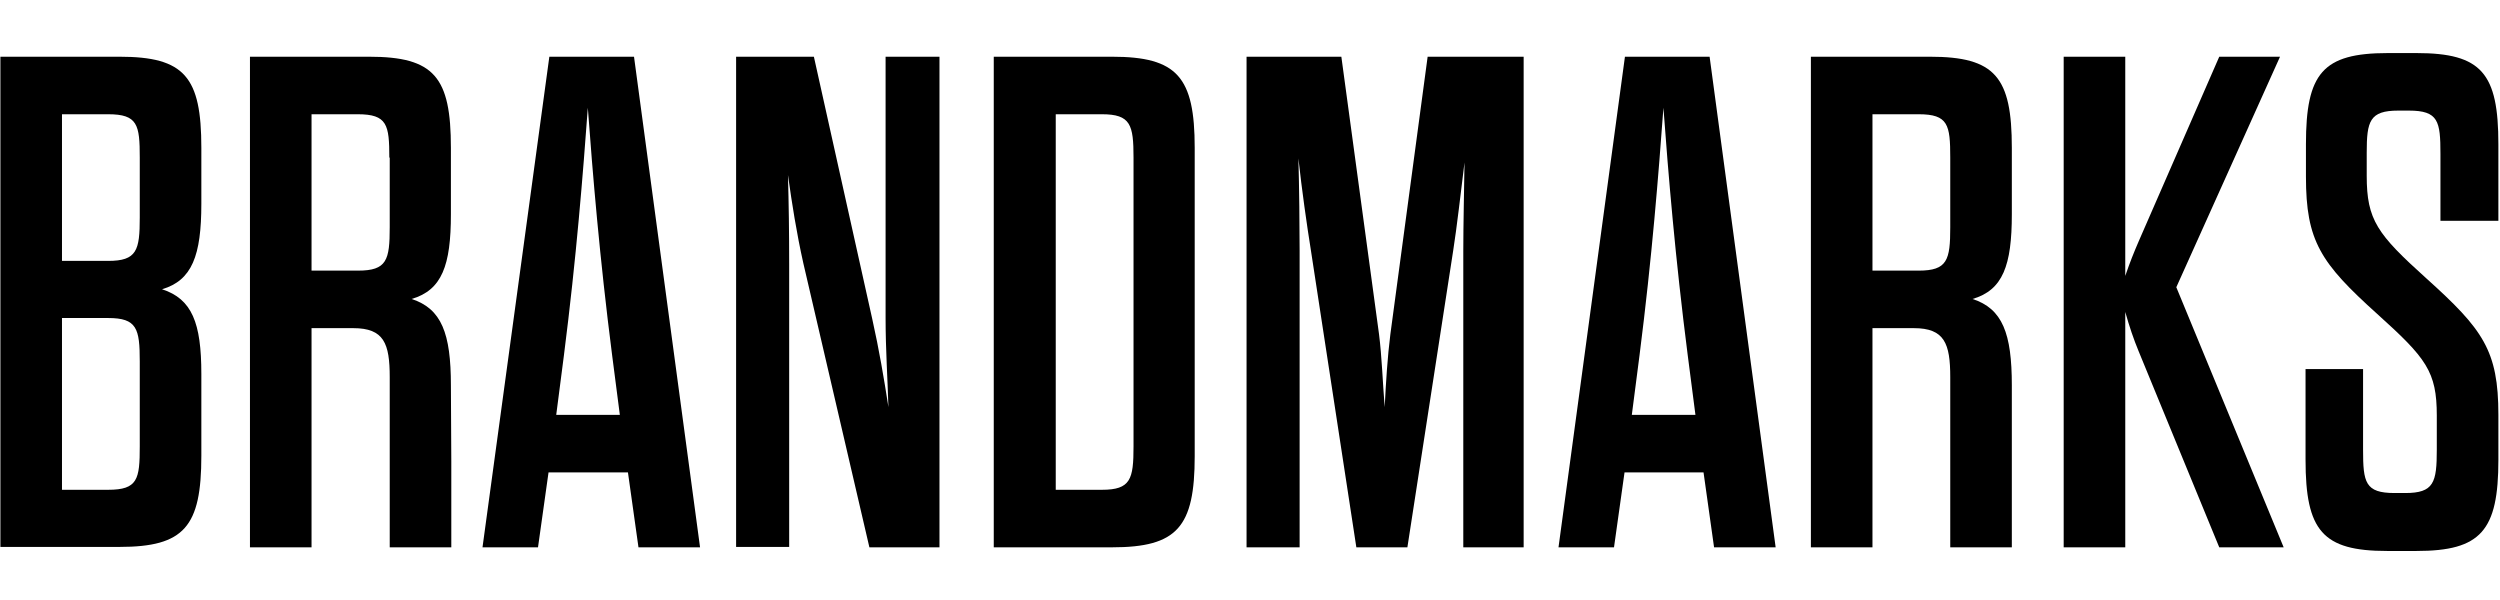
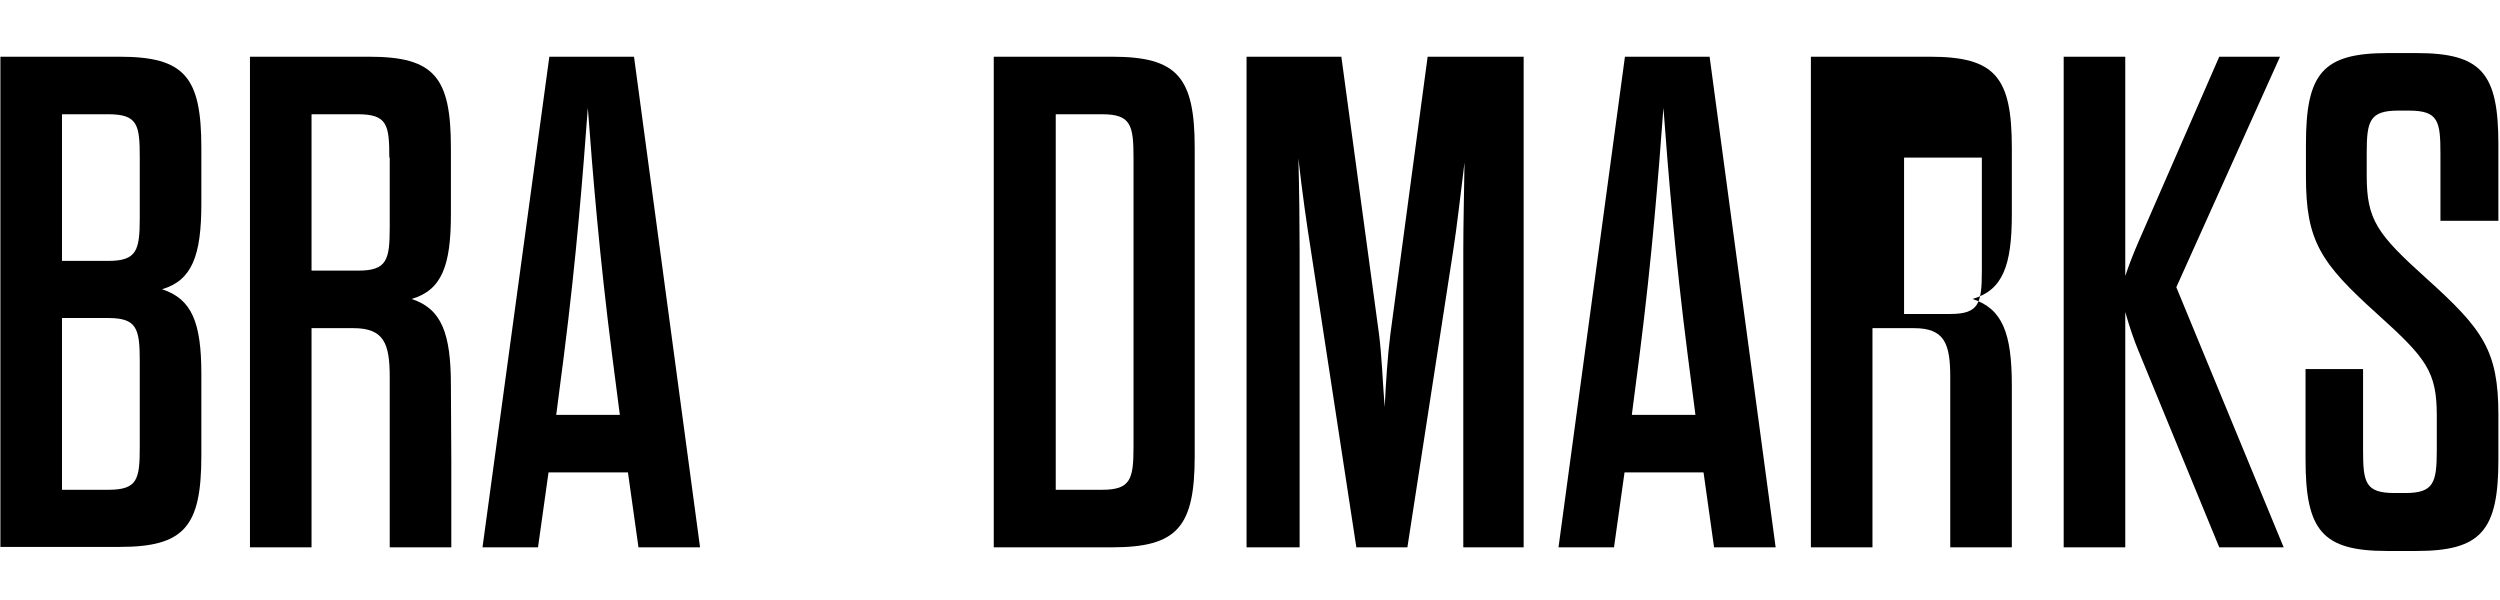
<svg xmlns="http://www.w3.org/2000/svg" version="1.1" id="Ebene_1" x="0px" y="0px" viewBox="0 0 617.1 148" style="enable-background:new 0 0 617.1 148;" xml:space="preserve">
  <style type="text/css">
	.st0{display:none;}
	.st1{display:inline;opacity:5.000000e-02;enable-background:new    ;}
</style>
  <g id="Ebene_1_00000167389664609423954960000004868336233974268846_">
    <g>
      <path d="M0.1,14h29.4c16.1,0,20.2,5,20.2,22.5v13.8c0,12.8-2.3,18.9-9.7,21.1c7.4,2.4,9.7,8.3,9.7,20.9v20.2    c0,17.5-4.2,22.5-20.2,22.5H0.1V14z M34.5,38.9c0-8.1-0.5-10.7-7.8-10.7H15.3v36.2h11.4c7.1,0,7.8-2.6,7.8-10.7V38.9z M15.3,78.5    v42.4h11.4c7.3,0,7.8-2.6,7.8-10.7v-21c0-8.1-0.7-10.7-7.8-10.7H15.3z" />
      <path d="M111.4,113.8v21.3H96.2v-18.9V93.1c0-8.3-1.4-12.1-9-12.1H76.9v54.1H61.7V14h29.4c16.1,0,20.2,5,20.2,22.5v16.4    c0,12.6-2.2,18.7-9.7,20.9c7.4,2.4,9.7,8.5,9.7,21.3L111.4,113.8z M96.1,38.9c0-8.1-0.5-10.7-7.8-10.7H76.9v38.6h11.5    c7.1,0,7.8-2.6,7.8-10.7V38.9H96.1z" />
      <path d="M155,116.6h-19.6l-2.6,18.5h-13.7L135.6,14h20.9l16.3,121.1h-15.2L155,116.6z M137.3,102.4H153l-1.9-14.7    c-3.1-24.2-4.8-44.8-6-61.1c-1.2,16.3-2.8,36.8-5.9,61.1L137.3,102.4z" />
-       <path d="M198.3,65c-1.7-7.6-2.8-14.7-3.8-21.8c0.2,7.1,0.3,14.2,0.3,22.1V135h-13.1V14h19.2l14.4,64.7c1.7,7.6,2.9,14.7,4,21.8    c-0.2-7.1-0.7-14.2-0.7-22V14h13.3v121.1h-17.3L198.3,65z" />
      <path d="M245.3,14h29.2c16.1,0,20.4,5,20.4,22.5v76.1c0,17.5-4.3,22.5-20.4,22.5h-29.2V14z M272,120.9c7.1,0,7.8-2.6,7.8-10.7    V38.9c0-8.1-0.7-10.7-7.8-10.7h-11.4v92.7C260.6,120.9,272,120.9,272,120.9z" />
      <path d="M347.4,135.1h-12.6l-11.2-73.2c-1-6.2-2.3-15.4-3.1-22.8c0.2,7.3,0.3,16.6,0.3,22.8v73.2h-13.1V14h23.4l9.3,68.5    c0.7,5.5,0.9,11.9,1.4,18c0.3-6.1,0.7-12.5,1.4-18l9.2-68.5h23.7v121.1h-14.9V61.9c0-6.2,0.2-14.9,0.3-21.8    c-0.9,7.3-1.9,16.1-2.8,21.8L347.4,135.1z" />
      <path d="M420.5,116.6H401l-2.6,18.5h-13.7L401.1,14H422l16.3,121.1h-15.2L420.5,116.6z M402.8,102.4h15.7l-1.9-14.7    c-3.1-24.2-4.8-44.8-6-61.1c-1.2,16.3-2.8,36.8-5.9,61.1L402.8,102.4z" />
      <path d="M509.4,14h15.2v54.1c1.2-3.5,2.1-5.7,3.3-8.5L547.8,14h15l-25.6,56.9l26.5,64.2h-15.9l-19.9-48.4    c-1.2-2.9-2.3-6.1-3.3-9.7v58.1h-15.2V14z" />
      <path d="M601.5,102.6c0-10.9-2.6-14.2-14.7-25.1c-14-12.6-17.6-18-17.6-33.9v-8c0-17.5,4.1-22.5,20.2-22.5h7.1    c16.1,0,20.2,5,20.2,22.5v18.9h-14.3V38c0-8.1-0.5-10.7-7.8-10.7H592c-7.1,0-7.8,2.6-7.8,10.4v5.7c0,10.9,2.6,14.4,14.7,25.3    c14,12.6,17.8,17.8,17.8,33.7v11.1c0,17.5-4.3,22.5-20.2,22.5h-7.3c-15.9,0-20.1-5-20.1-22.5V91.1h14.2V111    c0,8.1,0.5,10.7,7.8,10.7h2.6c7.1,0,7.8-2.6,7.8-10.7L601.5,102.6L601.5,102.6z" />
-       <path d="M496.6,113.8v21.3h-15.2v-18.9V93.1c0-8.3-1.4-12.1-9-12.1h-10.2v54.1H447V14h29.4c16.1,0,20.2,5,20.2,22.5v16.4    c0,12.6-2.2,18.7-9.7,20.9c7.4,2.4,9.7,8.5,9.7,21.3V113.8z M481.4,38.9c0-8.1-0.5-10.7-7.8-10.7h-11.4v38.6h11.4    c7.1,0,7.8-2.6,7.8-10.7V38.9z" />
+       <path d="M496.6,113.8v21.3h-15.2v-18.9V93.1c0-8.3-1.4-12.1-9-12.1h-10.2v54.1H447V14h29.4c16.1,0,20.2,5,20.2,22.5v16.4    c0,12.6-2.2,18.7-9.7,20.9c7.4,2.4,9.7,8.5,9.7,21.3V113.8z M481.4,38.9h-11.4v38.6h11.4    c7.1,0,7.8-2.6,7.8-10.7V38.9z" />
    </g>
  </g>
  <g id="Zone" class="st0">
    <path class="st1" d="M30.5,134.5H20.1l-9.3-60.4C9.9,69,8.9,61.4,8.2,55.3c0.1,6,0.3,13.7,0.3,18.8v60.4H-2.3V34.6H17l7.7,56.5   c0.6,4.6,0.7,9.9,1.1,14.8c0.3-5,0.6-10.3,1.1-14.8l7.6-56.5H54v99.9H41.8V74.2c0-5.1,0.1-12.3,0.3-18c-0.7,6-1.6,13.3-2.3,18   L30.5,134.5z" />
    <path class="st1" d="M155.9,1.8v10.4l-60.4,9.3c-5.1,0.9-12.7,1.9-18.8,2.6c6-0.1,13.7-0.3,18.8-0.3h60.4v10.8H56V15.4l56.5-7.7   c4.6-0.6,9.9-0.7,14.9-1.2c-5-0.3-10.3-0.6-14.8-1.1L56-2.2v-19.5h99.9v12.3H95.5c-5.1,0-12.3-0.1-18-0.3c6,0.7,13.3,1.6,18,2.3   L155.9,1.8z" />
    <path class="st1" d="M595.6,134.5h-10.4l-9.3-60.4c-0.9-5.1-1.9-12.7-2.6-18.8c0.1,6,0.3,13.7,0.3,18.8v60.4h-10.8V34.6h19.3   l7.7,56.5c0.6,4.6,0.7,9.9,1.1,14.8c0.3-5,0.6-10.3,1.1-14.8l7.6-56.5h19.5v99.9h-12.3V74.2c0-5.1,0.1-12.3,0.3-18   c-0.7,6-1.6,13.3-2.3,18L595.6,134.5z" />
-     <path class="st1" d="M155.9,159.5v10.4l-60.4,9.3c-5.1,0.9-12.7,1.9-18.8,2.6c6-0.1,13.7-0.3,18.8-0.3h60.4v10.8H56V173l56.5-7.7   c4.6-0.6,9.9-0.7,14.8-1.1c-5-0.3-10.3-0.6-14.8-1.1L56,155.5V136h99.9v12.3H95.5c-5.1,0-12.3-0.1-18-0.3c6,0.7,13.3,1.6,18,2.3   L155.9,159.5z" />
  </g>
</svg>